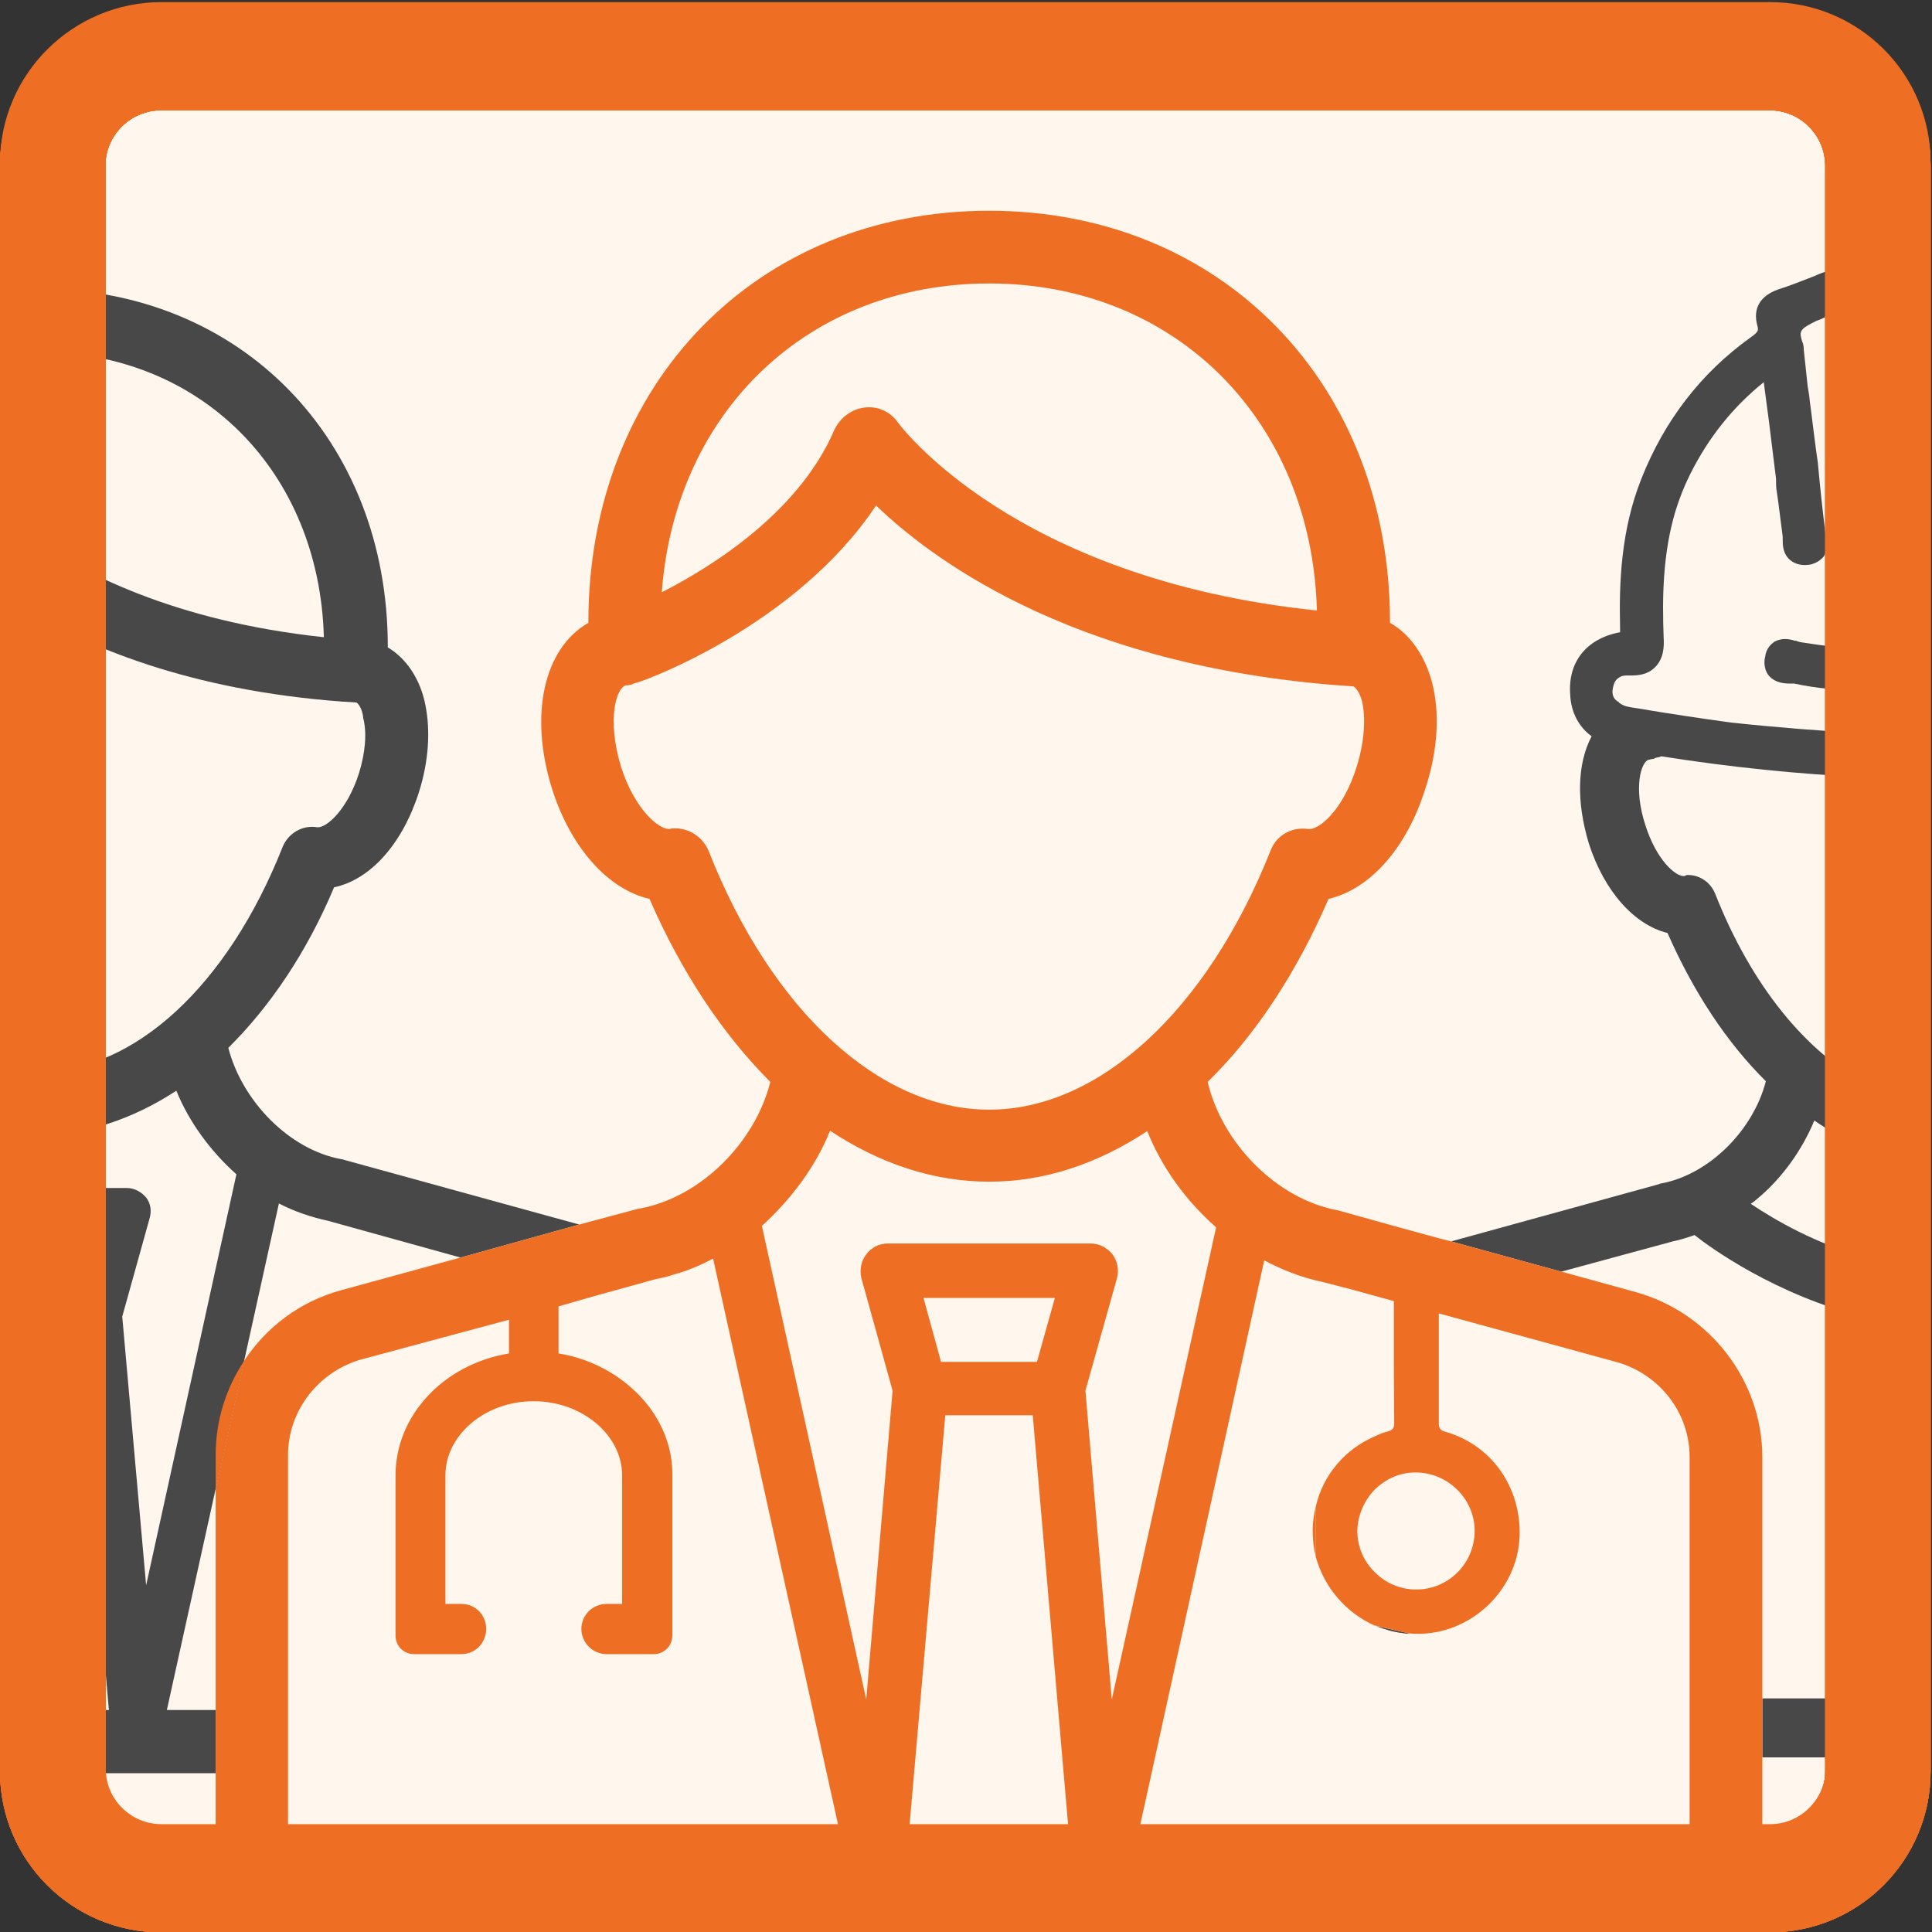
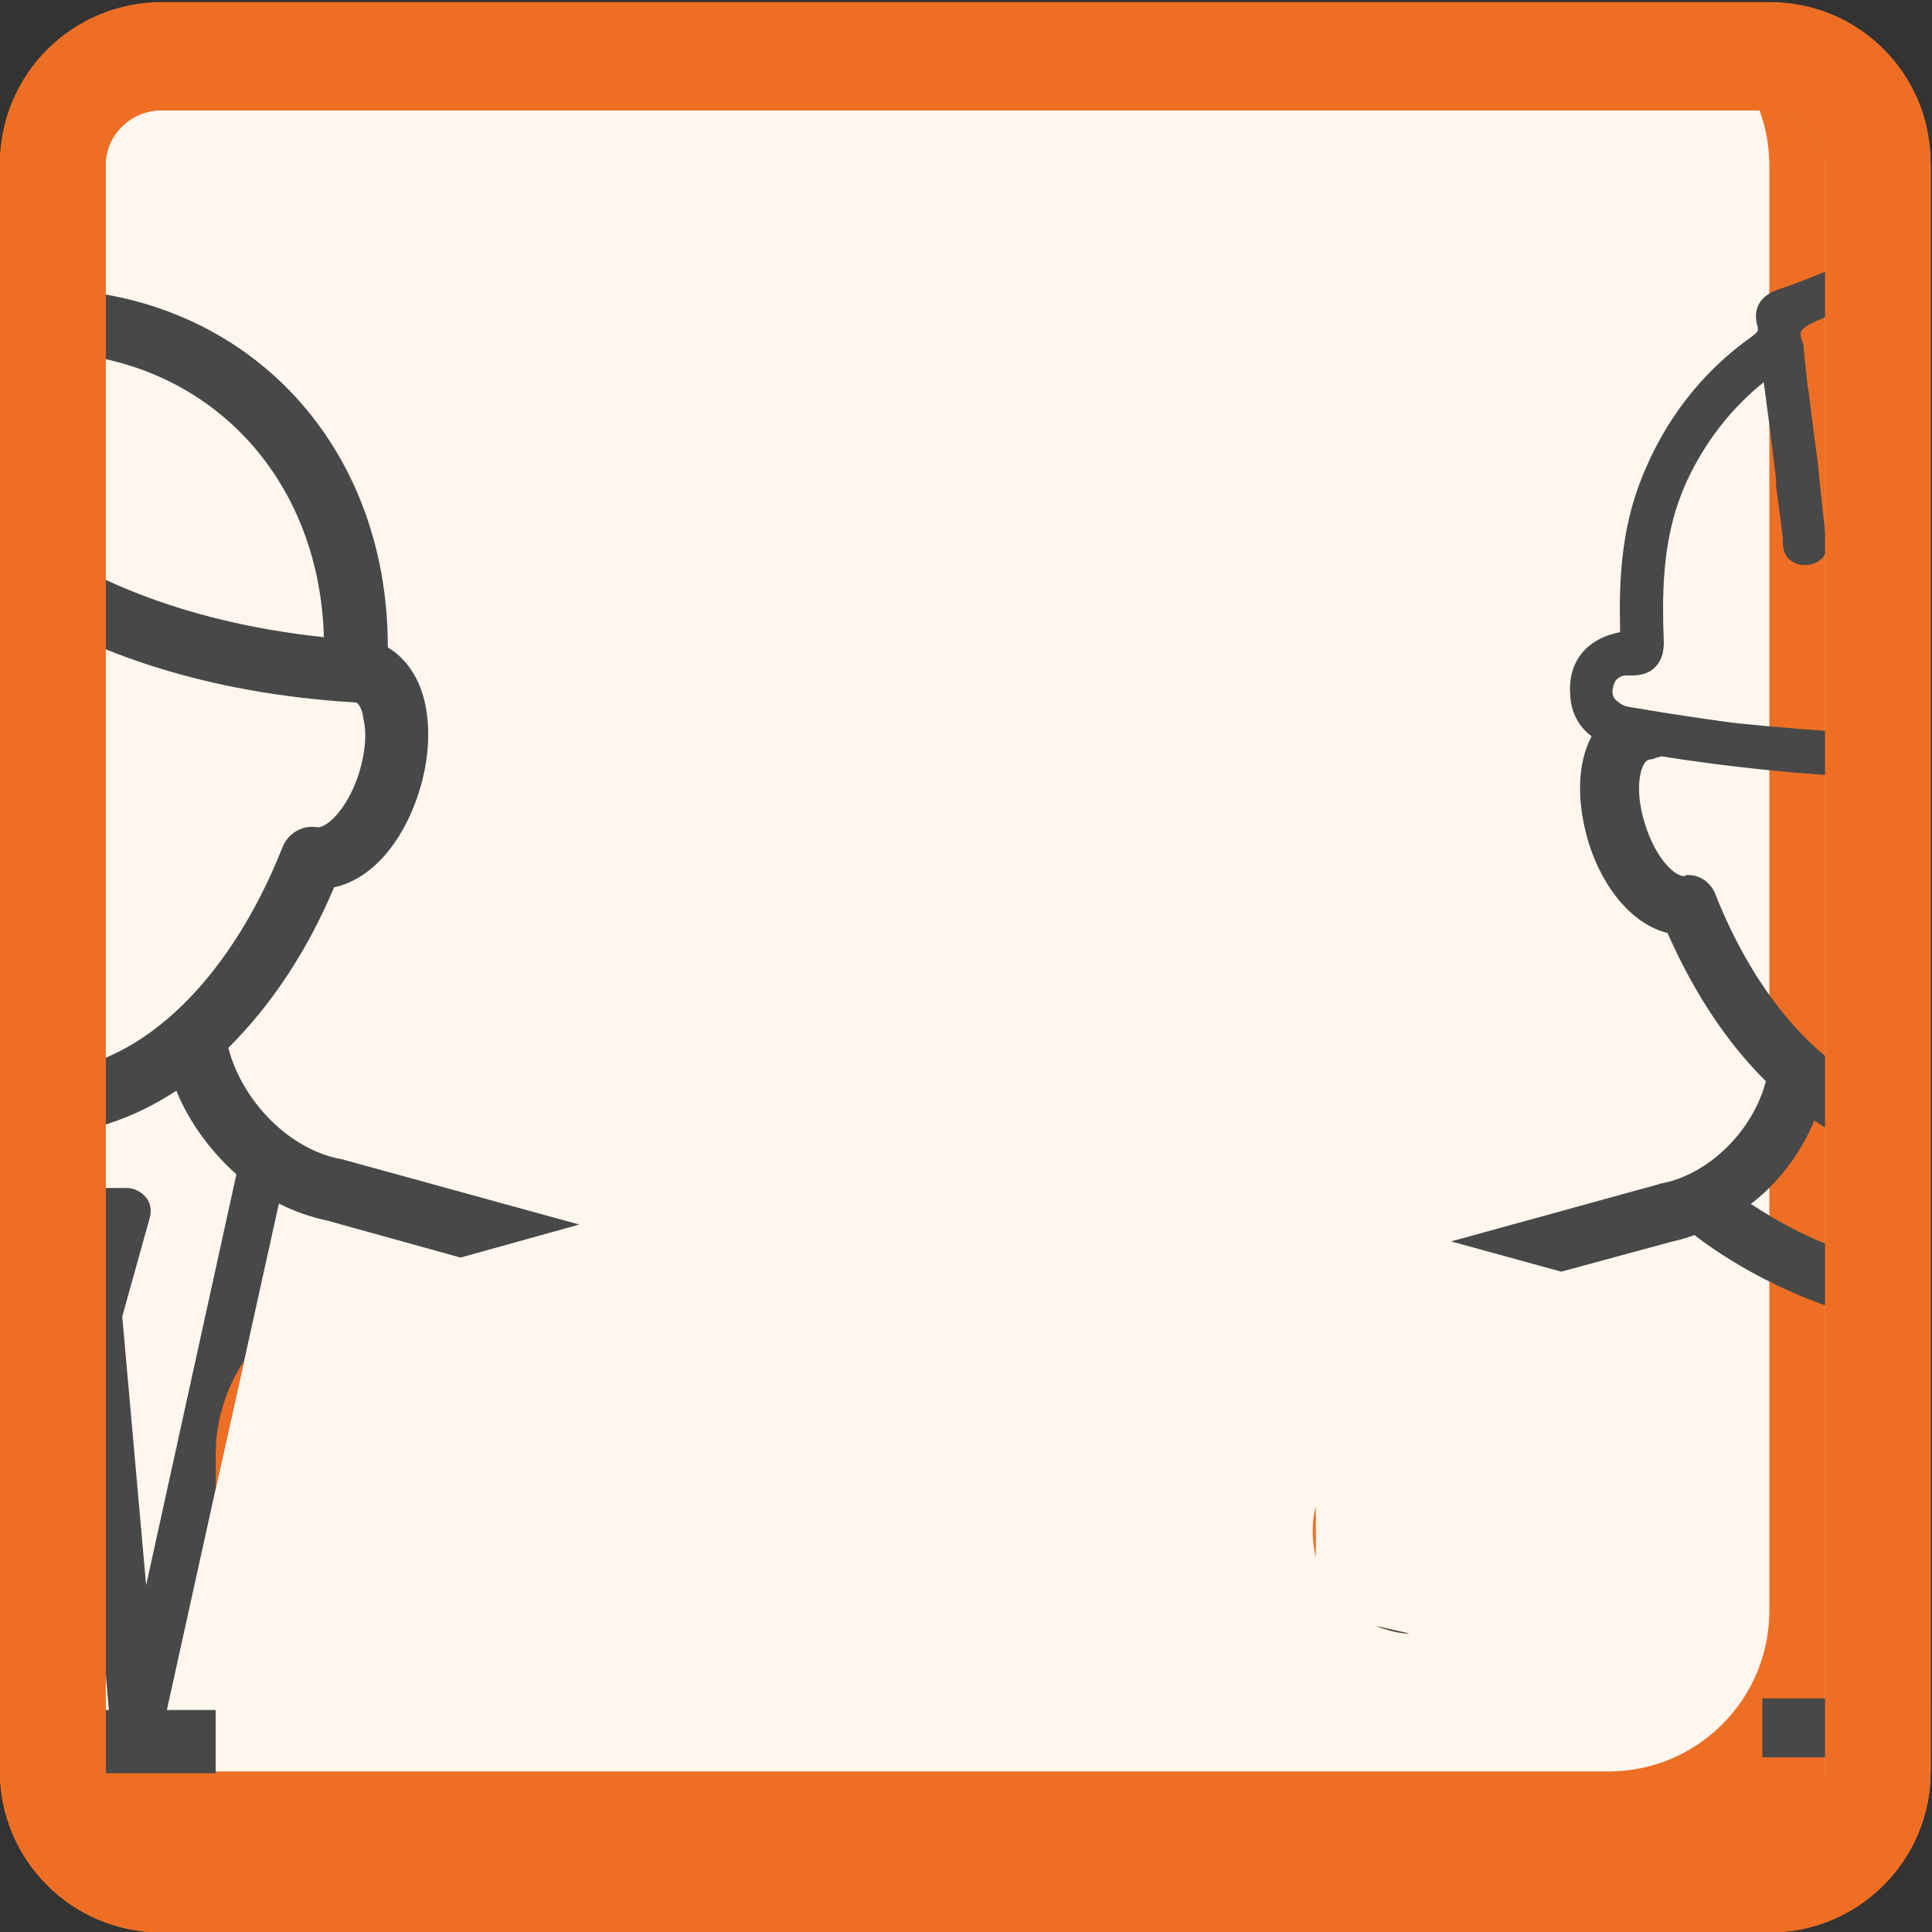
<svg xmlns="http://www.w3.org/2000/svg" id="Layer_1" viewBox="0 0 55 55">
  <rect x="0" y="0" width="55" height="55" fill="#333333" stroke="none" />
  <defs>
    <style>.cls-1{fill:#ee6f24;}.cls-2{fill:#fff6ed;}.cls-3{fill:#484848;}</style>
  </defs>
  <rect class="cls-2" x="1.5" y="1.64" width="51.96" height="51.87" rx="3.08" ry="3.08" />
-   <path class="cls-1" d="M50.38,3.14c.87,0,1.58.71,1.58,1.58v45.71c0,.87-.71,1.58-1.58,1.58H4.59c-.88,0-1.59-.71-1.59-1.58V4.72c0-.87.71-1.58,1.59-1.58h45.79M50.38.14H4.59C2.06.14,0,2.19,0,4.72v45.71c0,2.53,2.06,4.58,4.59,4.58h45.79c2.53,0,4.58-2.05,4.58-4.58V4.72c0-2.53-2.05-4.58-4.58-4.58h0Z" />
+   <path class="cls-1" d="M50.38,3.14c.87,0,1.58.71,1.58,1.58v45.71c0,.87-.71,1.58-1.58,1.58H4.59c-.88,0-1.59-.71-1.59-1.58V4.72c0-.87.71-1.58,1.59-1.58h45.79M50.38.14H4.59C2.06.14,0,2.19,0,4.72v45.71h45.79c2.53,0,4.58-2.05,4.58-4.58V4.72c0-2.53-2.05-4.58-4.58-4.58h0Z" />
  <path class="cls-3" d="M9.8,33.02s-.05-.02-.08-.02c-1.49-.27-2.83-1.66-3.22-3.17,1.18-1.17,2.23-2.71,3.01-4.57,1.04-.22,1.95-1.24,2.42-2.72.27-.86.33-1.72.18-2.47-.14-.72-.53-1.32-1.07-1.64v-.02c0-5.9-4.19-10.19-9.94-10.19-.15,0-.3,0-.45.02v1.81c.15-.03.3-.03.45-.03,4.62,0,7.99,3.4,8.12,8.12-4.23-.45-6.97-1.84-8.57-3v2.17c2.01,1.22,5.1,2.43,9.5,2.69.1.07.18.27.19.44.11.42.06.99-.12,1.57-.33,1.04-.93,1.57-1.19,1.54-.42-.07-.82.17-.98.55-1.56,3.95-4.22,6.41-6.95,6.41-.15,0-.3,0-.45-.03v1.81c.15.02.3.02.45.02,1.35,0,2.7-.46,3.92-1.26.36.89.98,1.73,1.71,2.38l-2.57,11.7-.68-7.65.78-2.8c.06-.21.03-.42-.1-.59-.14-.16-.33-.27-.55-.27H.65v1.36h2.07l-.43,1.57H.65v1.35h1.53l.92,10.58H.65v1.8h5.49v-1.8h-1.39l1.39-6.3.81-3.64.99-4.48c.44.23.92.39,1.42.5l3.75,1.04,3.38-.94-6.69-1.84Z" />
  <path class="cls-1" d="M37.37,43.57c0,.27.03.52.09.76v-1.45c-.06.22-.09.46-.09.69ZM37.37,43.57c0,.27.03.52.09.76v-1.45c-.06.22-.09.46-.09.69ZM39.17,46.29c.24.09.5.17.76.2.07.01.12.02.18.01l-.94-.21ZM6.14,41.42v.96l.81-3.64c-.52.79-.81,1.7-.81,2.68ZM37.37,43.57c0,.27.03.52.09.76v-1.45c-.06.22-.09.46-.09.69ZM37.37,43.57c0,.27.03.52.09.76v-1.45c-.06.22-.09.46-.09.69Z" />
  <path class="cls-3" d="M52.7,17.47c.05.29.21.48.44.55V6.9h-.03c-.15,0-.44,0-.63.21-.08.07-.17.23-.15.46v.03s-.1.04-.15.04l-.08.05c-.15.05-.3.1-.45.17-.34.13-.68.27-1.03.38-.51.18-.73.54-.59,1.04.03.12.04.16-.2.33-1.41,1.01-2.45,2.37-3.1,4.01-.59,1.48-.64,2.98-.61,4.25v.13h-.01c-.95.18-1.48.85-1.41,1.77.02.51.25.93.61,1.19-.41.78-.44,1.85-.08,3.05.44,1.37,1.3,2.32,2.24,2.55.76,1.72,1.7,3.13,2.8,4.22-.36,1.4-1.62,2.66-2.98,2.91-.03,0-.06.02-.06.02l-5.92,1.63,3.13.86h.01l3.17-.86c.2-.04.42-.11.62-.18.4.32,2.32,1.73,4.9,2.35v-1.7c-1.44-.4-2.6-1.07-3.3-1.54.08-.05.16-.12.23-.18.68-.58,1.23-1.35,1.58-2.19.48.33.98.59,1.49.78v-1.82c-1.72-.9-3.28-2.8-4.31-5.41-.12-.31-.42-.54-.77-.54-.03,0-.07,0-.1.03-.26.03-.81-.47-1.12-1.45-.35-1.07-.12-1.8.09-1.86,0,0,.13-.03.16-.03.02-.03.11-.04.11-.04.01,0,.03,0,.09-.03,1.96.31,3.91.51,5.85.6v-1.25c-1.27-.07-2.55-.17-3.86-.31-.87-.12-1.75-.25-2.63-.4-.15-.02-.27-.04-.38-.07-.08-.03-.16-.07-.2-.12-.16-.09-.18-.24-.16-.36.03-.18.08-.27.18-.33.07-.05.14-.06.22-.06h.13c.21,0,.47-.03.67-.23.25-.24.27-.59.25-.86-.04-1.12-.03-2.37.34-3.6.11-.35.24-.69.41-1.03.53-1.06,1.22-1.92,2.1-2.63l.15,1.13.2,1.62c0,.08,0,.2.01.29.07.45.12.92.18,1.36v.08c0,.15,0,.41.22.59.1.08.27.16.51.13.06-.01.09-.01.13-.03.16-.05.26-.15.31-.21.09-.15.09-.32.09-.45,0-.08-.02-.15-.03-.2-.02-.02-.02-.03-.02-.05-.08-.65-.15-1.31-.21-1.97-.09-.6-.15-1.17-.23-1.76-.01-.14-.04-.29-.06-.42l-.11-1.03c0-.08-.01-.17-.05-.25-.08-.28-.08-.34.42-.58.15-.05.26-.11.38-.18.09-.03.24-.1.33-.15,0,.12-.02.28-.02.34-.01.15-.04.3-.04.45.04.5.06.99.07,1.49.04.59.05,1.16.07,1.75.05.72.07,1.42.1,2.1l.02.27.06,1.82v.39s.01.05.01.06ZM50.17,48.35v1.68h4.8v-1.68h-4.8ZM39.17,46.29c.24.09.5.17.76.2.07.01.12.02.18.01l-.94-.21Z" />
-   <path class="cls-1" d="M46.59,36.79l-2.14-.59h-.01l-3.13-.86-.35-.09-1.28-.35-1.54-.43s-.06-.02-.08-.02c-1.71-.32-3.27-1.9-3.68-3.65,1.35-1.32,2.53-3.1,3.44-5.21,1.17-.27,2.23-1.44,2.76-3.15.32-.97.41-1.98.23-2.83-.18-.85-.62-1.53-1.24-1.88v-.02c0-6.79-4.8-11.71-11.41-11.71s-11.41,4.92-11.41,11.71v.02c-1.27.73-1.69,2.61-1.04,4.71.54,1.71,1.61,2.88,2.78,3.15.92,2.11,2.09,3.86,3.44,5.21-.44,1.74-1.98,3.27-3.69,3.6-.02,0-.04.01-.07.01l-1.68.45-3.38.94-3.4.93c-1.17.32-2.13,1.05-2.76,2.01l-.81,3.64v11.1c0,.58.47,1.05,1.04,1.05h41.95c.57,0,1.04-.47,1.04-1.05v-12c0-2.17-1.49-4.1-3.58-4.69ZM28.16,8.07c5.3,0,9.18,3.89,9.33,9.31-8.67-.9-11.88-5.3-11.92-5.34-.21-.31-.56-.48-.94-.44s-.7.28-.87.62c-.98,2.3-3.37,3.85-4.92,4.64.38-5.14,4.17-8.79,9.32-8.79ZM20.18,24.24c-.17-.41-.55-.66-.97-.66-.04,0-.1,0-.14.02-.31.03-1.01-.57-1.39-1.77-.41-1.35-.14-2.25.14-2.32,0,0,.15,0,.19-.04.03-.01.12-.04.13-.04.22-.05,4.53-1.63,6.8-5.04,1.76,1.7,5.93,4.66,13.59,5.15.12.07.23.31.26.5.09.47.04,1.13-.17,1.79-.37,1.2-1.06,1.81-1.38,1.77-.48-.07-.92.19-1.08.64-1.8,4.52-4.87,7.35-8,7.35s-6.2-2.83-7.98-7.35ZM8.2,52.45v-11.03c0-1.25.85-2.35,2.05-2.71l4.24-1.14v.96c-1.84.3-3.23,1.75-3.23,3.47v4.56c0,.3.23.53.53.53h1.34c.41,0,.71-.33.71-.72s-.3-.71-.71-.71h-.45v-3.66c0-1.14,1.12-2.11,2.51-2.11s2.52.97,2.52,2.11v3.66h-.44c-.4,0-.72.32-.72.71s.32.72.72.72h1.34c.29,0,.53-.23.53-.53v-4.56c.01-.72-.24-1.39-.66-1.95-.59-.77-1.51-1.35-2.58-1.52v-1.34l1.08-.31,1.7-.47c.17-.03.34-.07.51-.13.38-.1.75-.26,1.11-.45l3.67,16.62h-15.77ZM25.85,52.45l1.06-12.16h2.49l1.05,12.16h-4.6ZM26.29,36.95h3.74l-.51,1.82h-2.73l-.5-1.82ZM30.9,39.59l.9-3.21c.06-.23.01-.48-.13-.67-.15-.19-.38-.31-.61-.31h-5.79c-.25,0-.47.12-.61.31-.15.19-.19.44-.14.67l.89,3.21-.75,8.79-2.97-13.48c.83-.76,1.52-1.67,1.94-2.71,1.42.94,2.95,1.45,4.53,1.45s3.09-.51,4.5-1.44c.42,1.05,1.1,1.98,1.96,2.74l-2.97,13.44-.75-8.79ZM48.1,52.45h-15.75l3.64-16.57c.53.28,1.07.49,1.64.61l.89.23h0s1.16.32,1.16.32v.9c0,.86,0,1.72.01,2.59,0,.13-.06.19-.18.22-.13.03-.25.08-.37.14-.85.36-1.48,1.11-1.68,1.99v1.45c.24.86.85,1.58,1.68,1.95h.03s.94.22.94.22c1.64.15,3.1-1.16,3.15-2.78.04-1.38-.79-2.58-2.11-2.96-.16-.04-.19-.12-.19-.25v-3.12l5.08,1.39c1.21.35,2.06,1.44,2.06,2.7v10.97ZM40.23,41.92c.95-.04,1.75.73,1.75,1.66s-.75,1.67-1.66,1.67c-.46,0-.87-.18-1.18-.49-.31-.3-.5-.72-.5-1.18.01-.45.2-.87.5-1.18.29-.28.68-.47,1.09-.48Z" />
-   <path class="cls-3" d="M54.26,18.59v1.24c-.76-.05-1.49-.12-2.2-.22-.33-.03-.66-.08-.98-.15h-.07c-.18,0-.45,0-.65-.22-.07-.08-.12-.2-.13-.36,0-.05,0-.12.02-.18.03-.25.17-.36.26-.43.22-.12.43-.08.58-.03.03,0,.07,0,.08.02.03,0,.07.02.07.02.65.1,1.29.18,1.95.23.35.03.7.07,1.06.08Z" />
  <path class="cls-1" d="M50.39,3.06c.87,0,1.58.71,1.58,1.58v45.71c0,.87-.71,1.58-1.58,1.58H4.6c-.88,0-1.59-.71-1.59-1.58V4.64c0-.87.71-1.58,1.59-1.58h45.79M50.39.06H4.6C2.07.06,0,2.11,0,4.64v45.71c0,2.53,2.06,4.58,4.59,4.58h45.79c2.53,0,4.58-2.05,4.58-4.58V4.64C54.97,2.11,52.92.06,50.39.06h0Z" />
  <path class="cls-1" d="M50.38,3.14c.87,0,1.58.71,1.58,1.58v45.71c0,.87-.71,1.58-1.58,1.58H4.59c-.88,0-1.59-.71-1.59-1.58V4.72c0-.87.71-1.58,1.59-1.58h45.79M50.38.14H4.59C2.06.14,0,2.19,0,4.72v45.71c0,2.53,2.06,4.58,4.59,4.58h45.79c2.53,0,4.58-2.05,4.58-4.58V4.72c0-2.53-2.05-4.58-4.58-4.58h0Z" />
  <path class="cls-1" d="M50.38,3.14c.87,0,1.58.71,1.58,1.58v45.71c0,.87-.71,1.58-1.58,1.58H4.59c-.88,0-1.59-.71-1.59-1.58V4.72c0-.87.71-1.58,1.59-1.58h45.79M50.38.14H4.59C2.06.14,0,2.19,0,4.72v45.71c0,2.53,2.06,4.58,4.59,4.58h45.79c2.53,0,4.58-2.05,4.58-4.58V4.72c0-2.53-2.05-4.58-4.58-4.58h0Z" />
  <path class="cls-1" d="M50.38,3.14c.87,0,1.58.71,1.58,1.58v45.71c0,.87-.71,1.58-1.58,1.58H4.59c-.88,0-1.59-.71-1.59-1.58V4.72c0-.87.71-1.58,1.59-1.58h45.79M50.38.14H4.59C2.06.14,0,2.19,0,4.72v45.71c0,2.53,2.06,4.58,4.59,4.58h45.79c2.53,0,4.58-2.05,4.58-4.58V4.72c0-2.53-2.05-4.58-4.58-4.58h0Z" />
-   <path class="cls-1" d="M50.38,3.14c.87,0,1.58.71,1.58,1.58v45.71c0,.87-.71,1.58-1.58,1.58H4.59c-.88,0-1.59-.71-1.59-1.58V4.72c0-.87.71-1.58,1.59-1.58h45.79M50.38.14H4.59C2.06.14,0,2.19,0,4.72v45.71c0,2.53,2.06,4.58,4.59,4.58h45.79c2.53,0,4.58-2.05,4.58-4.58V4.72c0-2.53-2.05-4.58-4.58-4.58h0Z" />
</svg>